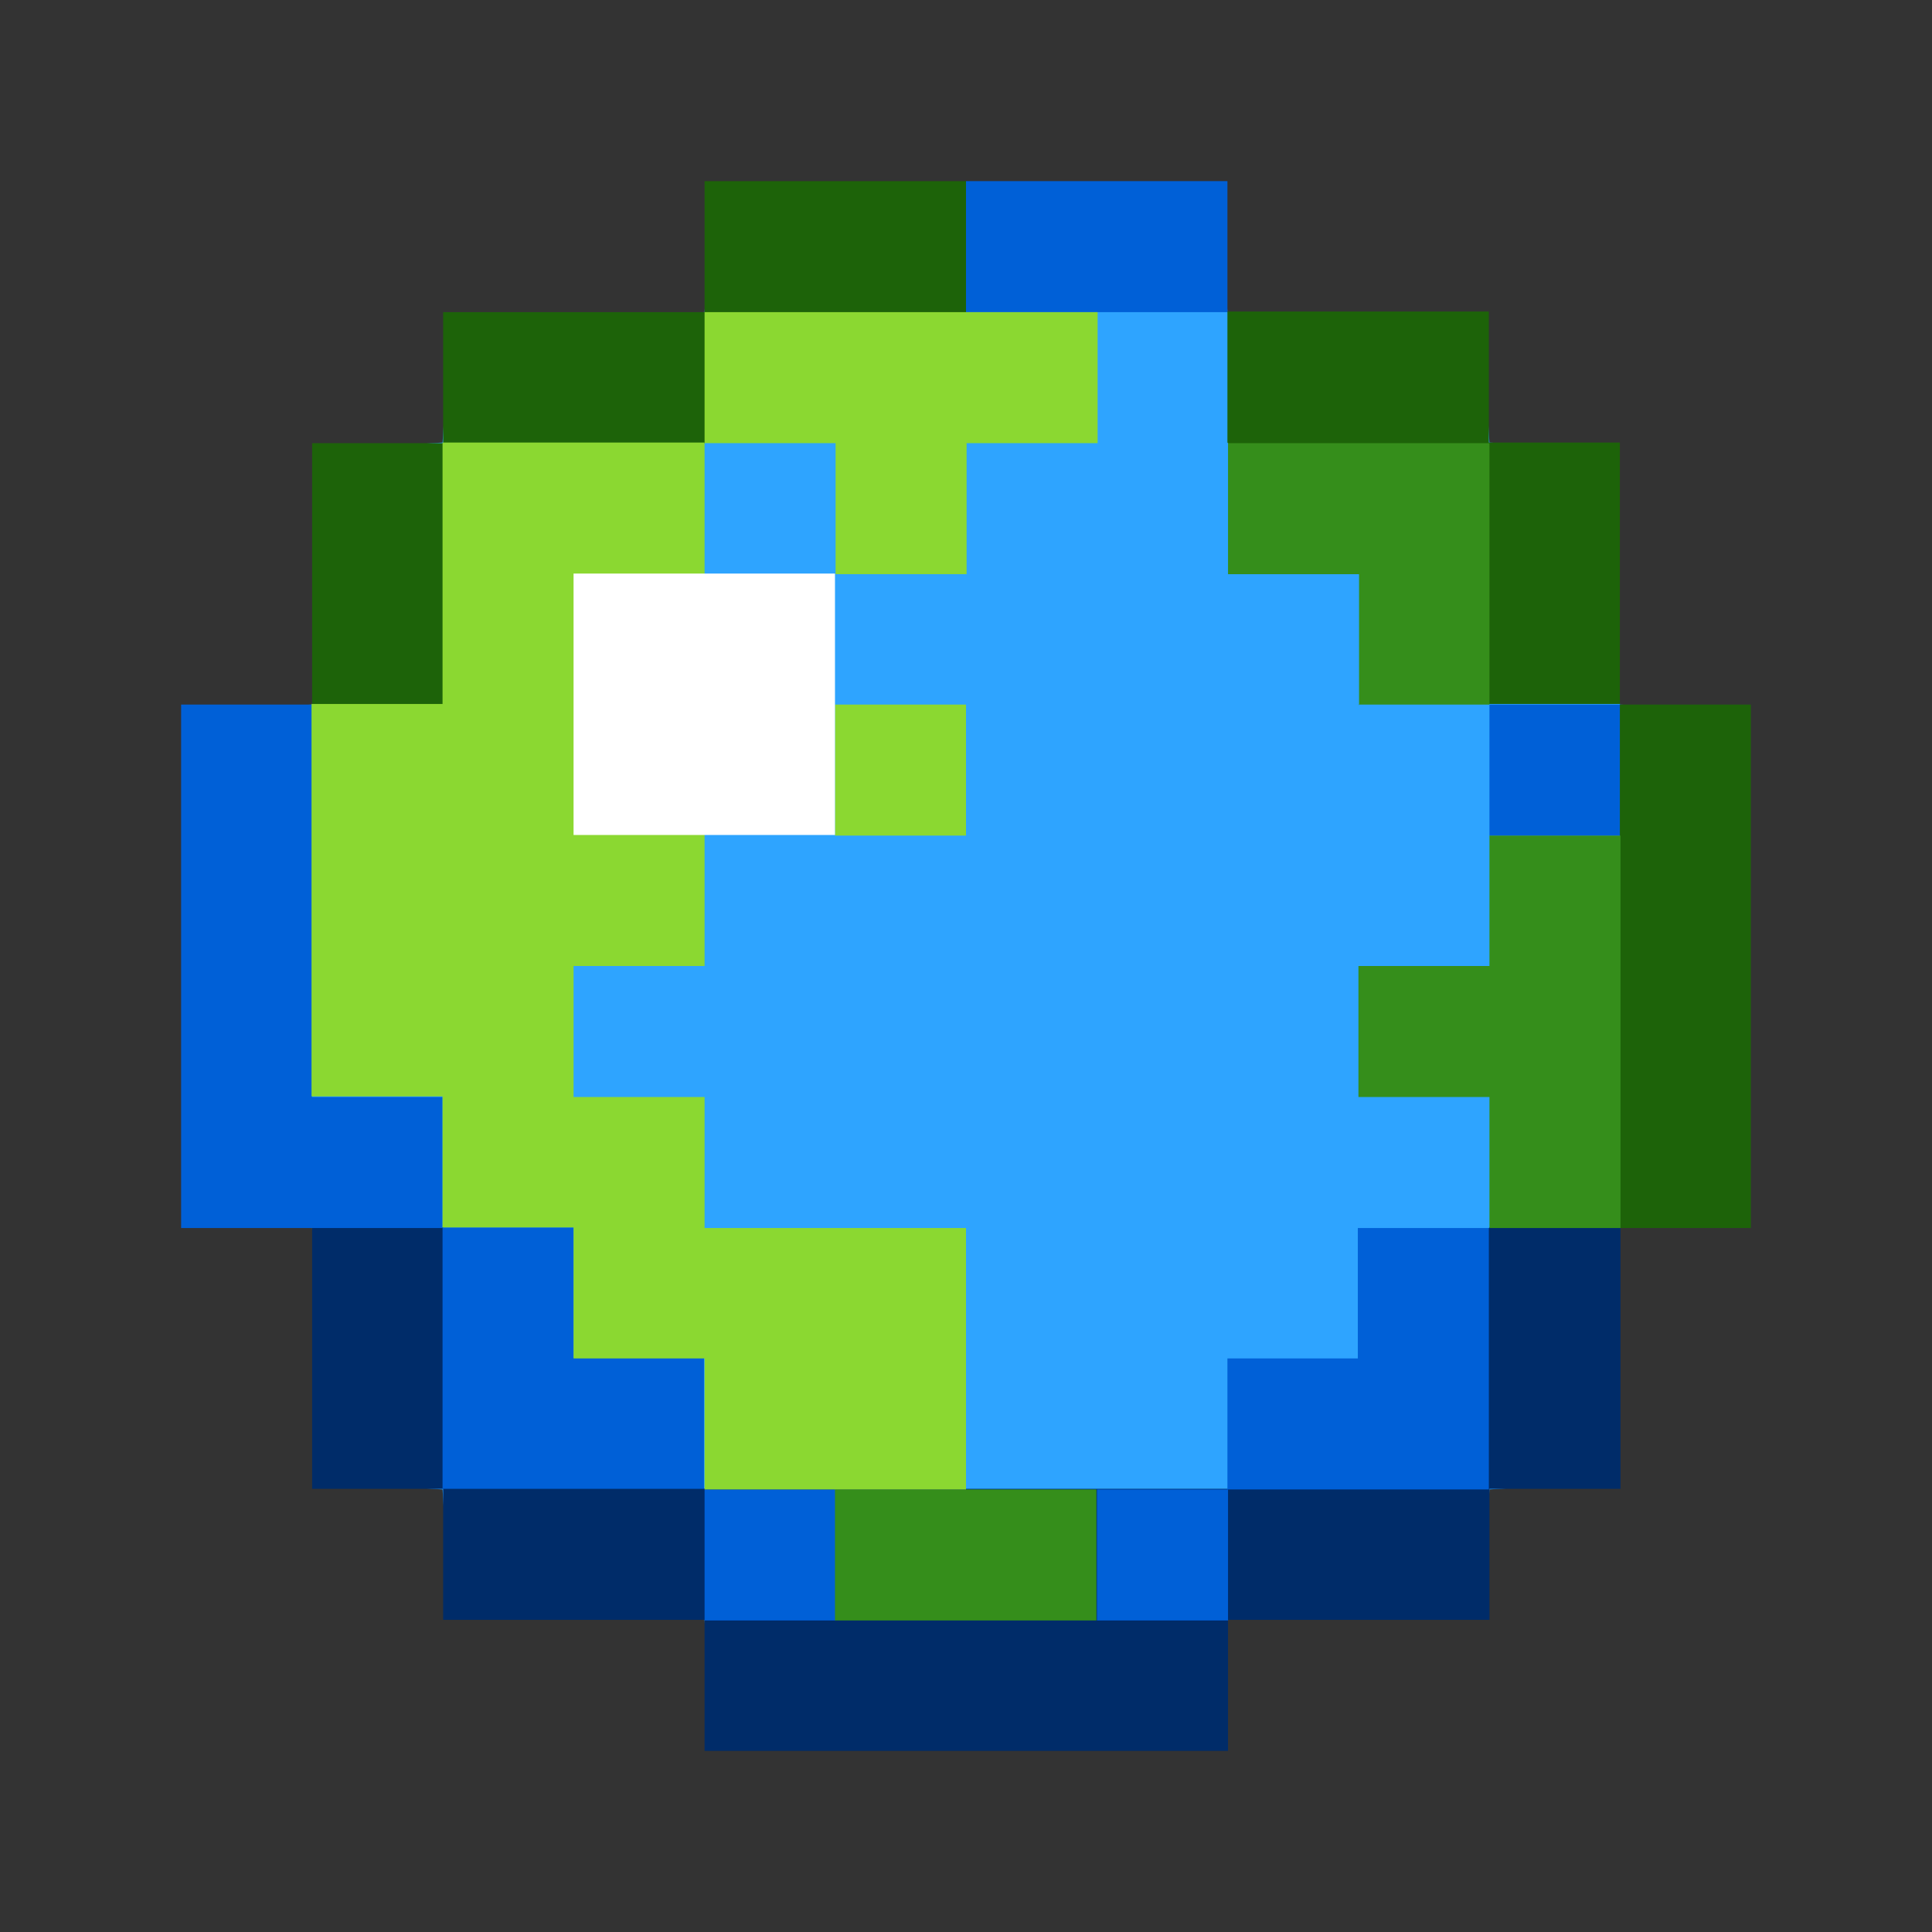
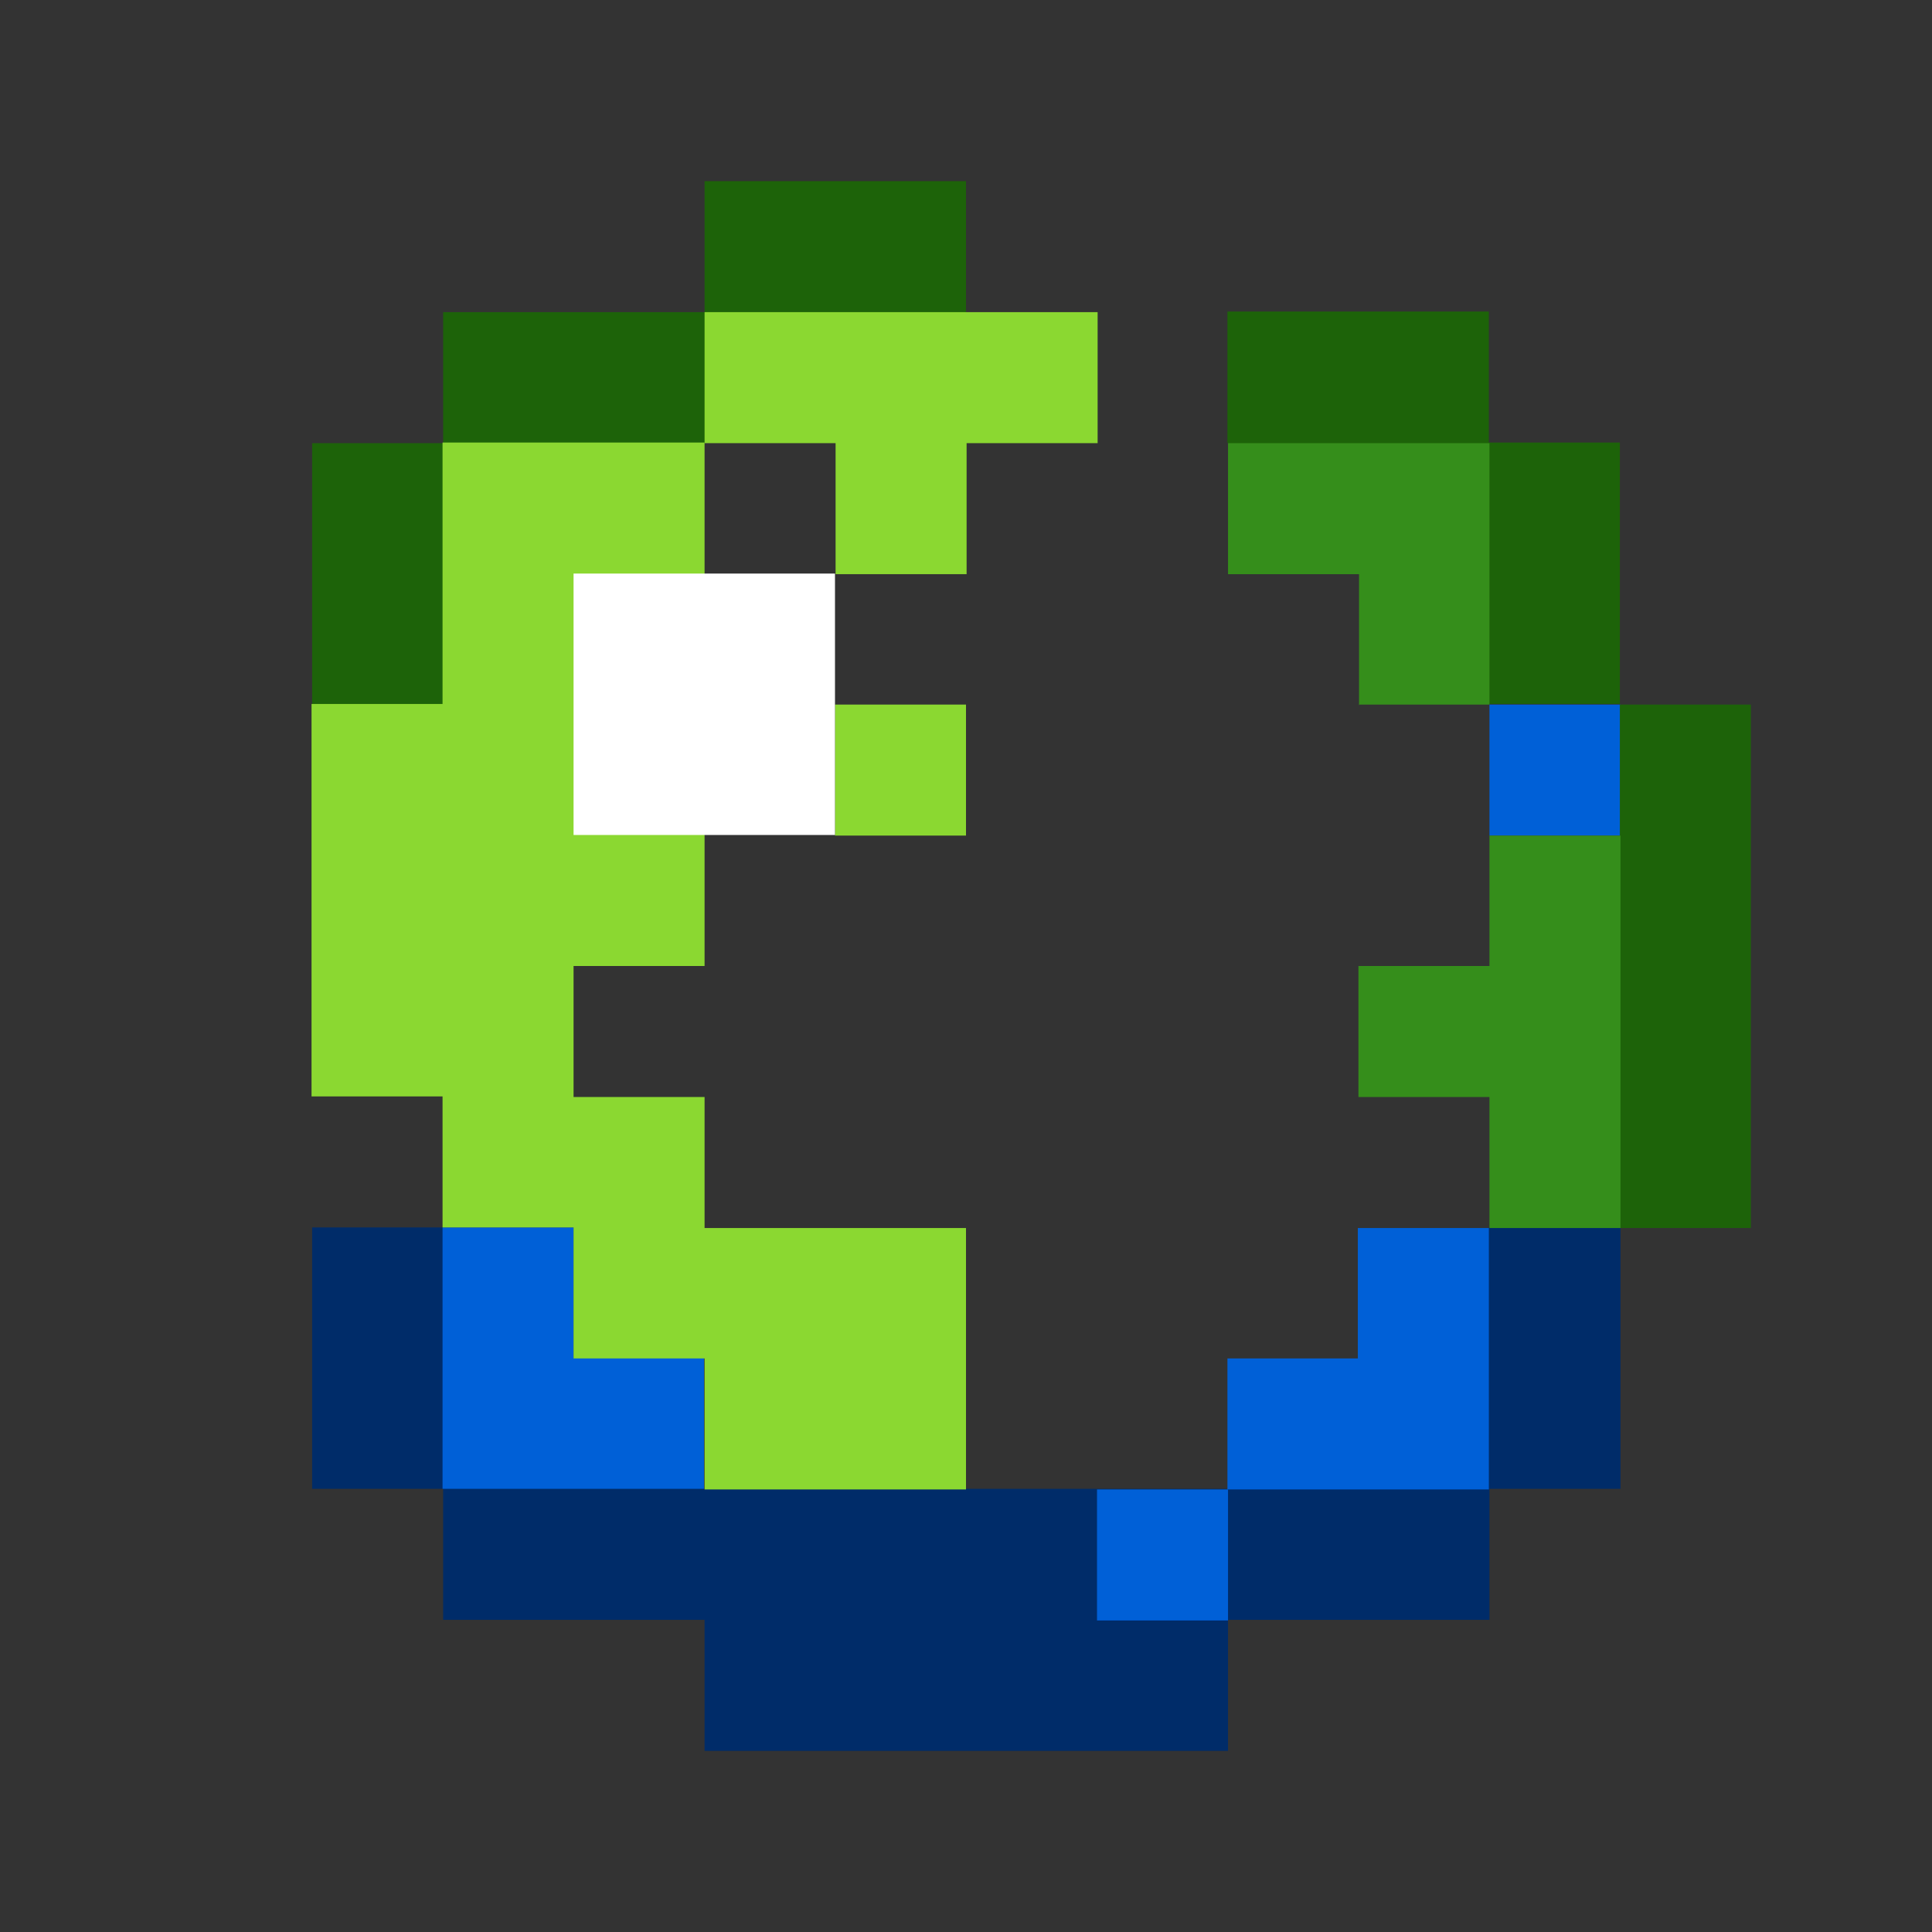
<svg xmlns="http://www.w3.org/2000/svg" id="b" viewBox="0 0 32 32">
  <rect x="0" y="0" width="32" height="32" fill="#333333" stroke="none" />
-   <polygon points="24.67 24.67 26.71 24.54 26.83 20.33 28.88 20.21 28.88 11.79 26.83 11.67 26.71 7.46 24.67 7.33 24.54 5.29 20.33 5.17 20.21 3.12 11.79 3.12 11.67 5.17 7.46 5.29 7.33 7.33 5.29 7.46 5.17 11.67 3.12 11.79 3.12 20.21 5.17 20.33 5.29 24.54 7.33 24.67 7.46 26.71 11.67 26.83 11.79 28.88 20.21 28.88 20.33 26.83 24.54 26.71 24.67 24.67" style="fill:#2ea4ff;" />
  <path d="M24.67,20.33l-4.33,4.33h-8.67l-4.33-4.33h-2.17v4.33h2.17v2.17h4.33v2.17h8.67v-2.17h4.33v-2.17h2.17v-4.33h-2.17Z" style="fill:#002c69;" />
  <rect x="18.17" y="24.67" width="2.17" height="2.17" style="fill:#0060d7;" />
-   <rect x="11.67" y="24.67" width="2.17" height="2.17" style="fill:#0060d7;" />
  <path d="M9.5,22.5v-2.17h-2.17v4.33h4.33v-2.17h-2.17Z" style="fill:#0060d7;" />
  <path d="M22.5,22.5h-2.17v2.17h4.33v-4.33h-2.17v2.17Z" style="fill:#0060d7;" />
-   <path d="M5.17,18.17v-6.5h-2.17v8.67h4.33v-2.17h-2.17Z" style="fill:#0060d7;" />
  <rect x="24.67" y="11.67" width="2.17" height="2.17" style="fill:#0060d7;" />
-   <path d="M20.33,5.17v-2.17h-4.33v2.17h4.33Z" style="fill:#0060d7;" />
  <path d="M26.83,11.67v8.67h2.17v-8.67h-2.17Z" style="fill:#1d6309;" />
  <path d="M26.83,7.33h-2.17v-2.17h-4.33v2.17l4.33,4.33h2.17v-4.33Z" style="fill:#1d6309;" />
  <path d="M11.67,3v2.17h-4.33v2.17h-2.17v4.33h2.17l4.33-4.33,4.33-2.17v-2.17h-4.33Z" style="fill:#1d6309;" />
-   <path d="M13.83,24.67v2.17h4.33v-2.17h-4.33Z" style="fill:#358e1b;" />
  <path d="M24.67,13.83v2.17h-2.17v2.17h2.17v2.17h2.17v-6.5h-2.17Z" style="fill:#358e1b;" />
  <path d="M22.5,11.67h2.17v-4.33h-4.33v2.17h2.17v2.17Z" style="fill:#358e1b;" />
  <rect x="13.83" y="11.67" width="2.17" height="2.17" style="fill:#8bd831;" />
  <path d="M7.33,7.33v4.33h-2.17v6.5h2.17v2.17h2.17v2.17h2.17v2.17h4.33v-4.33h-4.33v-2.17h-2.17v-2.17h2.17V7.33h-4.33Z" style="fill:#8bd831;" />
  <path d="M16,5.17h-4.33v2.17h2.17v2.17h2.17v-2.17h2.17v-2.17h-2.17Z" style="fill:#8bd831;" />
  <path d="M11.67,9.5h-2.17v4.33h4.33v-4.33h-2.17Z" style="fill:#fff;" />
</svg>